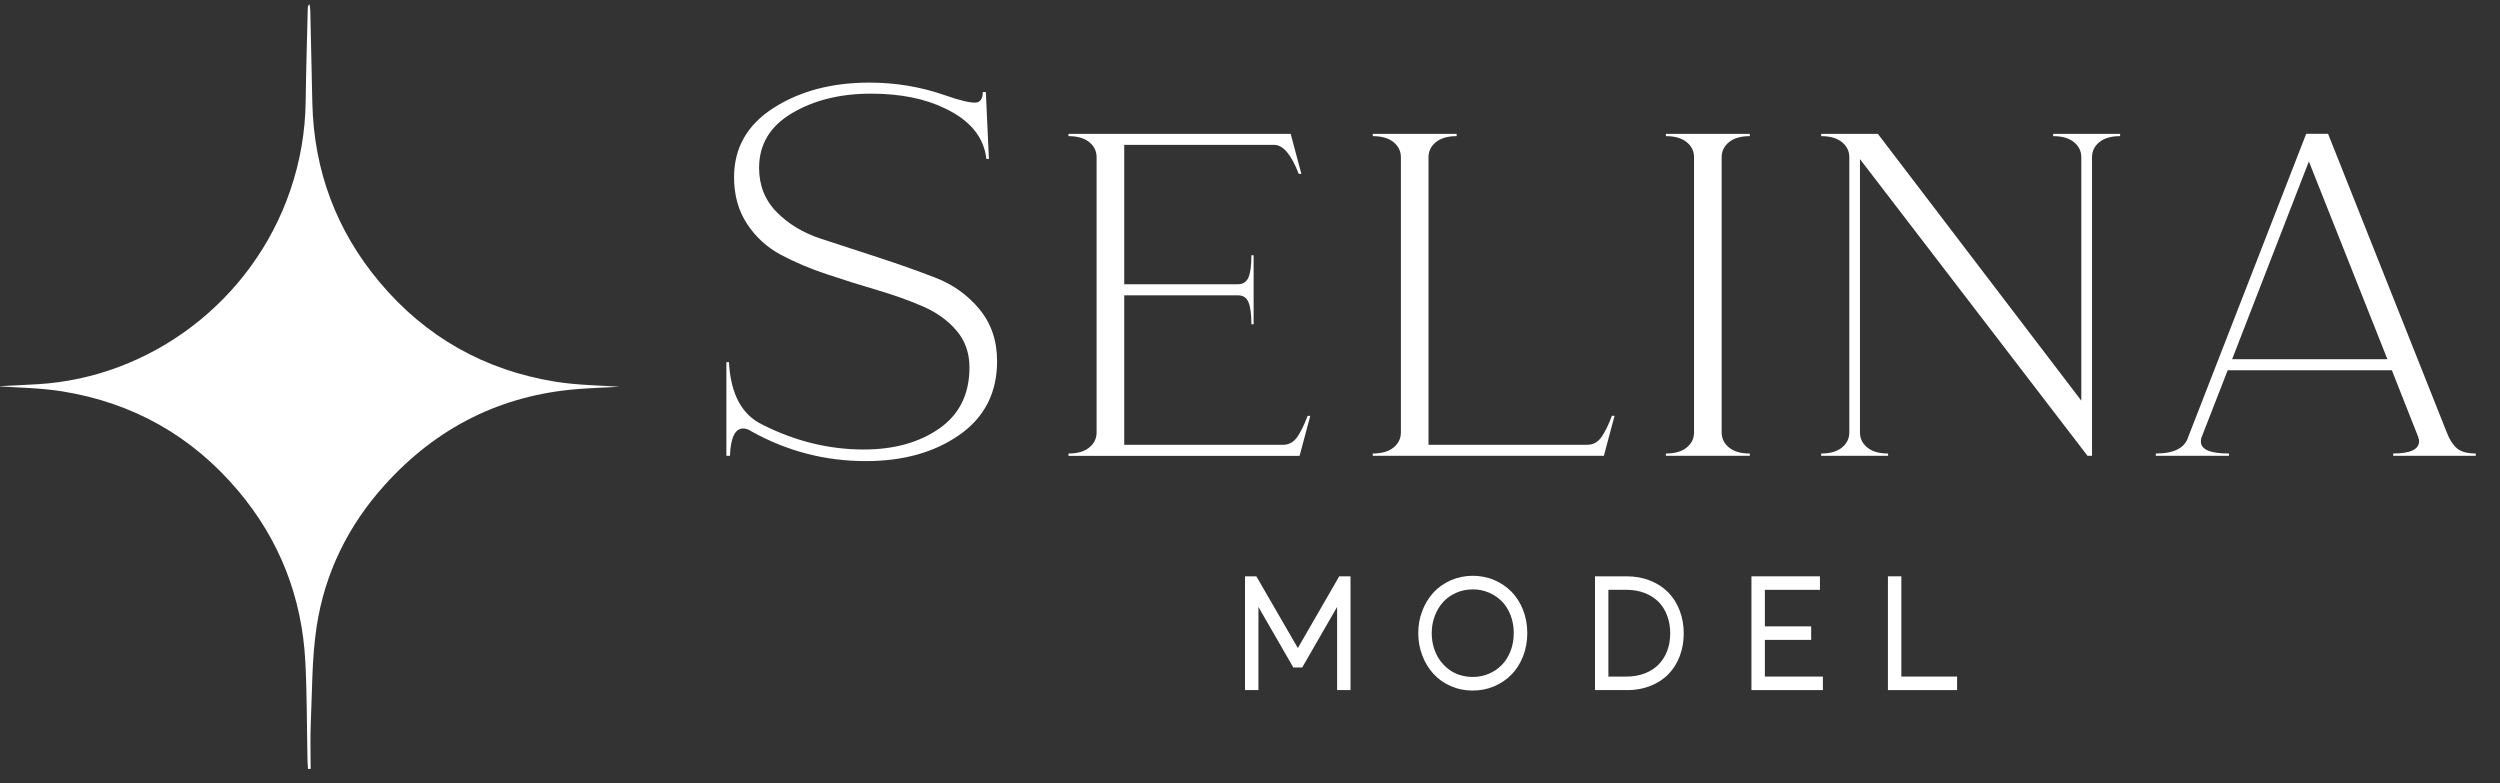
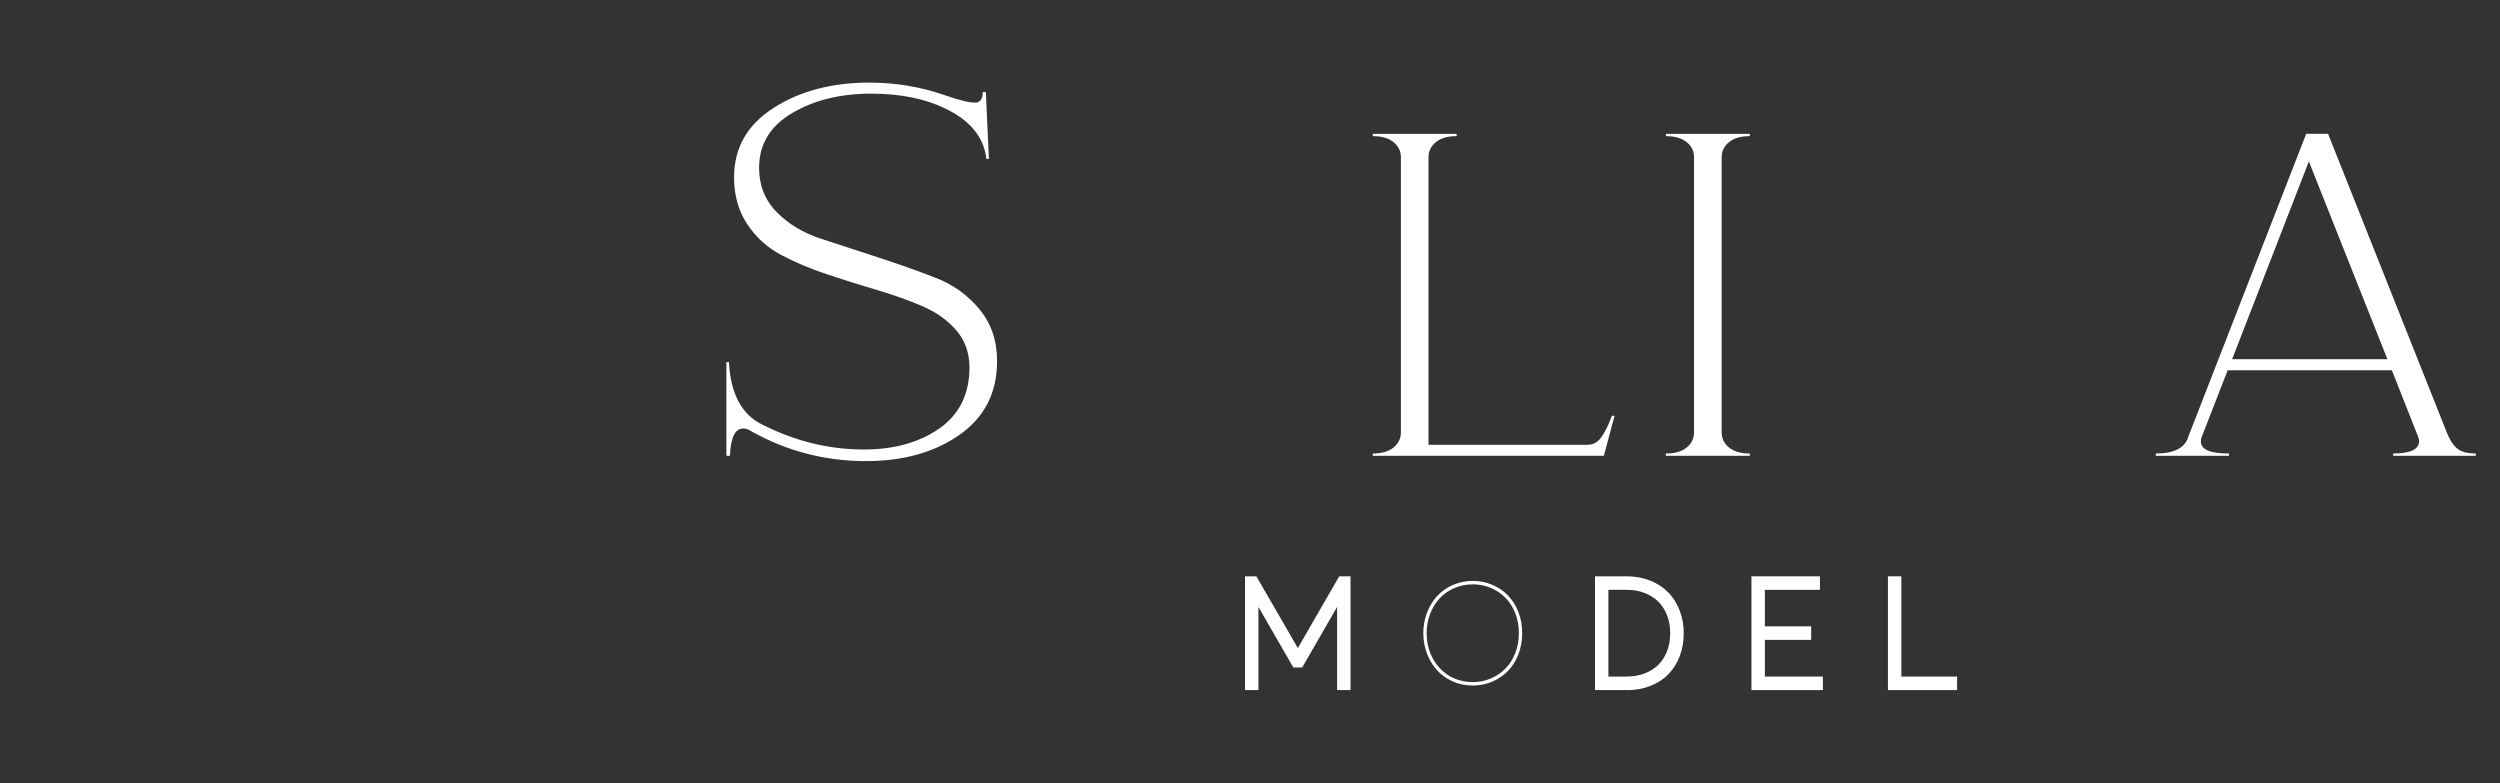
<svg xmlns="http://www.w3.org/2000/svg" id="Capa_1" data-name="Capa 1" version="1.1" viewBox="0 0 87.796 27.497">
  <rect x="0" y="0" width="87.796" height="27.497" fill="#333333" stroke="none" />
  <defs>
    <style>
      .cls-1 {
        fill: #fff;
        stroke-width: 0px;
      }
    </style>
  </defs>
-   <path class="cls-1" d="M10.817,27.003c-.007-.122-.017-.244-.019-.366-.024-1.133-.016-2.267-.075-3.399-.117-2.258-.899-4.27-2.358-6.002-1.624-1.926-3.696-3.092-6.178-3.492-.78-.126-1.58-.129-2.255-.179.388-.02.895-.043,1.401-.073,3.953-.237,7.525-2.91,8.858-6.797.349-1.018.531-2.066.544-3.145.013-1.093.048-2.186.074-3.279,0-.038.012-.077.061-.122.009.078.026.157.027.235.025,1.083.045,2.167.072,3.25.059,2.364.842,4.462,2.359,6.272,1.619,1.931,3.692,3.097,6.175,3.498.78.126,1.581.129,2.256.18-.402.021-.924.037-1.444.077-2.719.208-4.983,1.352-6.803,3.369-1.287,1.426-2.111,3.101-2.395,4.994-.167,1.113-.153,2.255-.203,3.385-.023.53-.004,1.061-.004,1.592-.031.001-.062.002-.093.004Z" />
+   <path class="cls-1" d="M10.817,27.003Z" />
  <g>
    <g>
      <path class="cls-1" d="M30.405,16.193c-1.423,0-2.756-.345-3.999-1.035-.108-.074-.209-.111-.305-.111-.287,0-.442.321-.466.961h-.126v-3.291h.09c.06,1.122.454,1.855,1.184,2.2,1.148.579,2.331.869,3.551.869,1.064,0,1.949-.246,2.654-.739.705-.493,1.058-1.208,1.058-2.145,0-.505-.152-.937-.457-1.294-.305-.357-.699-.641-1.184-.85-.484-.209-1.019-.4-1.605-.573-.586-.172-1.175-.357-1.766-.555-.592-.197-1.13-.425-1.614-.684-.484-.259-.879-.619-1.184-1.082s-.457-1.008-.457-1.636c0-1.035.463-1.849,1.39-2.44.926-.592,2.047-.887,3.363-.887.921,0,1.805.148,2.654.444.526.185.891.271,1.094.259.155-.025.233-.148.233-.37h.108l.108,2.348h-.09c-.084-.764-.568-1.356-1.453-1.775-.706-.345-1.572-.518-2.6-.518-1.076,0-2,.228-2.771.684-.771.456-1.157,1.097-1.157,1.923,0,.616.206,1.134.619,1.553.412.419.929.73,1.551.934.622.203,1.291.422,2.009.656.717.234,1.387.471,2.009.712.622.24,1.139.61,1.551,1.109.412.499.619,1.106.619,1.821,0,1.109-.439,1.972-1.318,2.588-.879.617-1.976.924-3.291.924Z" />
-       <path class="cls-1" d="M37.523,16.008v-.081c.313,0,.556-.07.729-.21.172-.14.259-.318.259-.533V5.524c0-.215-.086-.393-.259-.533-.172-.14-.415-.21-.729-.21v-.081h7.803l.376,1.405h-.094c-.261-.679-.548-1.018-.862-1.018h-5.265v4.895h3.996c.178,0,.3-.081.368-.242.068-.162.102-.42.102-.775h.078v2.423h-.078c0-.355-.034-.614-.102-.775-.068-.162-.191-.242-.368-.242h-3.996v5.25h5.578c.198,0,.36-.086.486-.258.125-.172.251-.425.376-.759h.094l-.376,1.405h-8.117Z" />
      <path class="cls-1" d="M48.209,16.008v-.081c.313,0,.556-.07.729-.21.172-.14.259-.318.259-.533V5.524c0-.215-.086-.393-.259-.533-.172-.14-.415-.21-.729-.21v-.081h2.946v.081c-.313,0-.556.07-.729.21-.172.14-.259.318-.259.533v10.096h5.578c.198,0,.36-.086.486-.258.125-.172.251-.425.376-.759h.094l-.376,1.405h-8.117Z" />
      <path class="cls-1" d="M58.504,16.008v-.081c.313,0,.556-.07.729-.21.172-.14.259-.318.259-.533V5.524c0-.215-.086-.393-.259-.533-.172-.14-.415-.21-.729-.21v-.081h2.946v.081c-.313,0-.556.07-.729.21-.172.14-.259.318-.259.533v9.66c0,.216.086.393.259.533.172.14.415.21.729.21v.081h-2.946Z" />
-       <path class="cls-1" d="M63.957,16.008v-.081c.313,0,.556-.07.729-.21.172-.14.259-.318.259-.533V5.524c0-.215-.086-.393-.259-.533-.172-.14-.415-.21-.729-.21v-.081h1.99l7.145,9.37V5.524c0-.215-.086-.393-.259-.533-.172-.14-.415-.21-.729-.21v-.081h2.351v.081c-.313,0-.556.07-.729.21-.172.14-.258.318-.258.533v10.484h-.157l-7.992-10.42v9.596c0,.216.086.393.259.533.172.14.415.21.729.21v.081h-2.35Z" />
      <path class="cls-1" d="M75.709,16.008v-.081c.648,0,1.029-.199,1.144-.598l4.137-10.63h.768l4.168,10.484c.094.248.212.434.353.557.141.124.363.186.666.186v.081h-2.899v-.081c.606,0,.909-.145.909-.436,0-.032-.011-.081-.031-.145l-.925-2.342h-5.766l-.925,2.375c-.01.032-.016.075-.016.129,0,.28.329.42.987.42v.081h-2.57ZM78.389,12.615h5.453l-2.758-6.946-2.695,6.946Z" />
    </g>
    <g>
      <g>
        <path class="cls-1" d="M47.25,20.417v3.639h-.114v-3.404h-.005l-1.502,2.608h-.107l-1.504-2.611h-.002v3.406h-.114v-3.639h.116l1.555,2.691h.01l1.553-2.691h.114Z" />
        <polygon class="cls-1" points="47.428 24.235 46.957 24.235 46.957 21.314 45.732 23.44 45.419 23.44 44.194 21.315 44.194 24.235 43.723 24.235 43.723 20.239 44.121 20.239 45.578 22.759 47.032 20.239 47.428 20.239 47.428 24.235" />
      </g>
      <g>
        <path class="cls-1" d="M51.016,23.929c-.218-.097-.402-.228-.552-.394s-.267-.361-.352-.585-.127-.463-.127-.716c0-.25.042-.487.127-.711s.202-.419.352-.584.334-.296.552-.393.455-.145.711-.145c.236,0,.46.044.671.133.211.088.395.211.551.369.156.158.28.351.371.581.091.23.137.48.137.75s-.046.521-.137.753c-.091.232-.215.426-.371.584-.156.157-.34.281-.551.37s-.435.134-.671.134c-.256,0-.492-.048-.711-.145ZM52.352,23.829c.197-.083.368-.199.514-.346.146-.147.262-.33.347-.546.085-.217.127-.451.127-.703s-.042-.485-.127-.7c-.085-.215-.201-.396-.347-.544-.146-.148-.318-.263-.514-.345-.197-.082-.405-.124-.625-.124-.238,0-.459.045-.662.135s-.376.212-.516.366-.25.336-.329.545c-.079.209-.119.431-.119.667,0,.188.025.37.075.544.05.174.123.332.218.474.095.142.209.266.34.371.131.106.281.188.451.245.17.058.35.086.541.086.22,0,.428-.042.625-.125Z" />
-         <path class="cls-1" d="M51.727,24.252c-.28,0-.543-.054-.783-.159h0c-.24-.106-.446-.254-.612-.438-.165-.184-.295-.399-.386-.643-.092-.243-.139-.506-.139-.779,0-.27.046-.53.139-.774.091-.243.222-.458.386-.641.166-.183.372-.329.612-.437.465-.205,1.037-.217,1.523-.014.234.099.439.236.609.408.171.173.31.389.41.641.1.251.15.526.15.816s-.05.566-.149.818c-.101.255-.239.472-.411.645-.173.175-.378.312-.608.409-.23.098-.479.147-.74.147ZM51.727,20.698c-.212,0-.41.041-.589.12-.181.08-.333.188-.456.323-.125.137-.223.301-.294.488-.072.188-.108.39-.108.603,0,.17.023.337.068.495.045.155.11.298.195.424.085.126.188.238.304.331.115.093.248.165.396.215.322.109.713.105,1.038-.034h0c.174-.073.328-.177.457-.308.129-.13.232-.293.308-.485.076-.195.115-.409.115-.638,0-.227-.039-.44-.115-.635-.076-.191-.179-.354-.308-.483s-.282-.231-.457-.306c-.174-.073-.362-.11-.555-.11Z" />
      </g>
      <g>
-         <path class="cls-1" d="M56.192,20.417h.927c.275,0,.527.045.756.134s.422.214.58.374.28.353.366.579c.087.226.13.472.13.739s-.043.512-.129.737c-.086.224-.207.415-.363.574s-.348.282-.575.37c-.227.088-.477.133-.751.133h-.941v-3.639ZM57.127,23.939c.256,0,.49-.042.704-.125.214-.083.394-.199.541-.348.147-.148.261-.327.342-.536.081-.209.121-.438.121-.687,0-.252-.041-.483-.121-.695s-.195-.392-.343-.54c-.148-.148-.329-.264-.543-.348-.214-.083-.45-.125-.707-.125h-.813v3.404h.82Z" />
        <path class="cls-1" d="M57.134,24.235h-1.12v-3.996h1.105c.295,0,.571.049.821.146.252.1.468.239.642.415.174.177.311.393.406.641.094.246.142.517.142.804s-.047.557-.141.8c-.094.246-.229.46-.402.636-.172.175-.387.313-.638.411-.245.096-.52.145-.815.145ZM56.485,23.76h.641c.231,0,.446-.038.639-.113.19-.074.352-.178.479-.307.129-.13.231-.29.302-.475.072-.188.109-.397.109-.622,0-.229-.037-.44-.11-.632-.071-.187-.173-.348-.303-.478s-.292-.233-.481-.307c-.191-.075-.407-.113-.643-.113h-.634v3.046Z" />
      </g>
      <g>
-         <path class="cls-1" d="M61.687,20.417h2.048v.118h-1.934v1.641h1.626v.118h-1.626v1.645h2.038v.118h-2.152v-3.639Z" />
        <polygon class="cls-1" points="64.017 24.235 61.508 24.235 61.508 20.239 63.913 20.239 63.913 20.714 61.979 20.714 61.979 21.997 63.605 21.997 63.605 22.472 61.979 22.472 61.979 23.76 64.017 23.76 64.017 24.235" />
      </g>
      <g>
        <path class="cls-1" d="M66.48,20.417h.114v3.521h1.958v.118h-2.072v-3.639Z" />
        <polygon class="cls-1" points="68.73 24.235 66.301 24.235 66.301 20.239 66.772 20.239 66.772 23.76 68.73 23.76 68.73 24.235" />
      </g>
    </g>
  </g>
</svg>